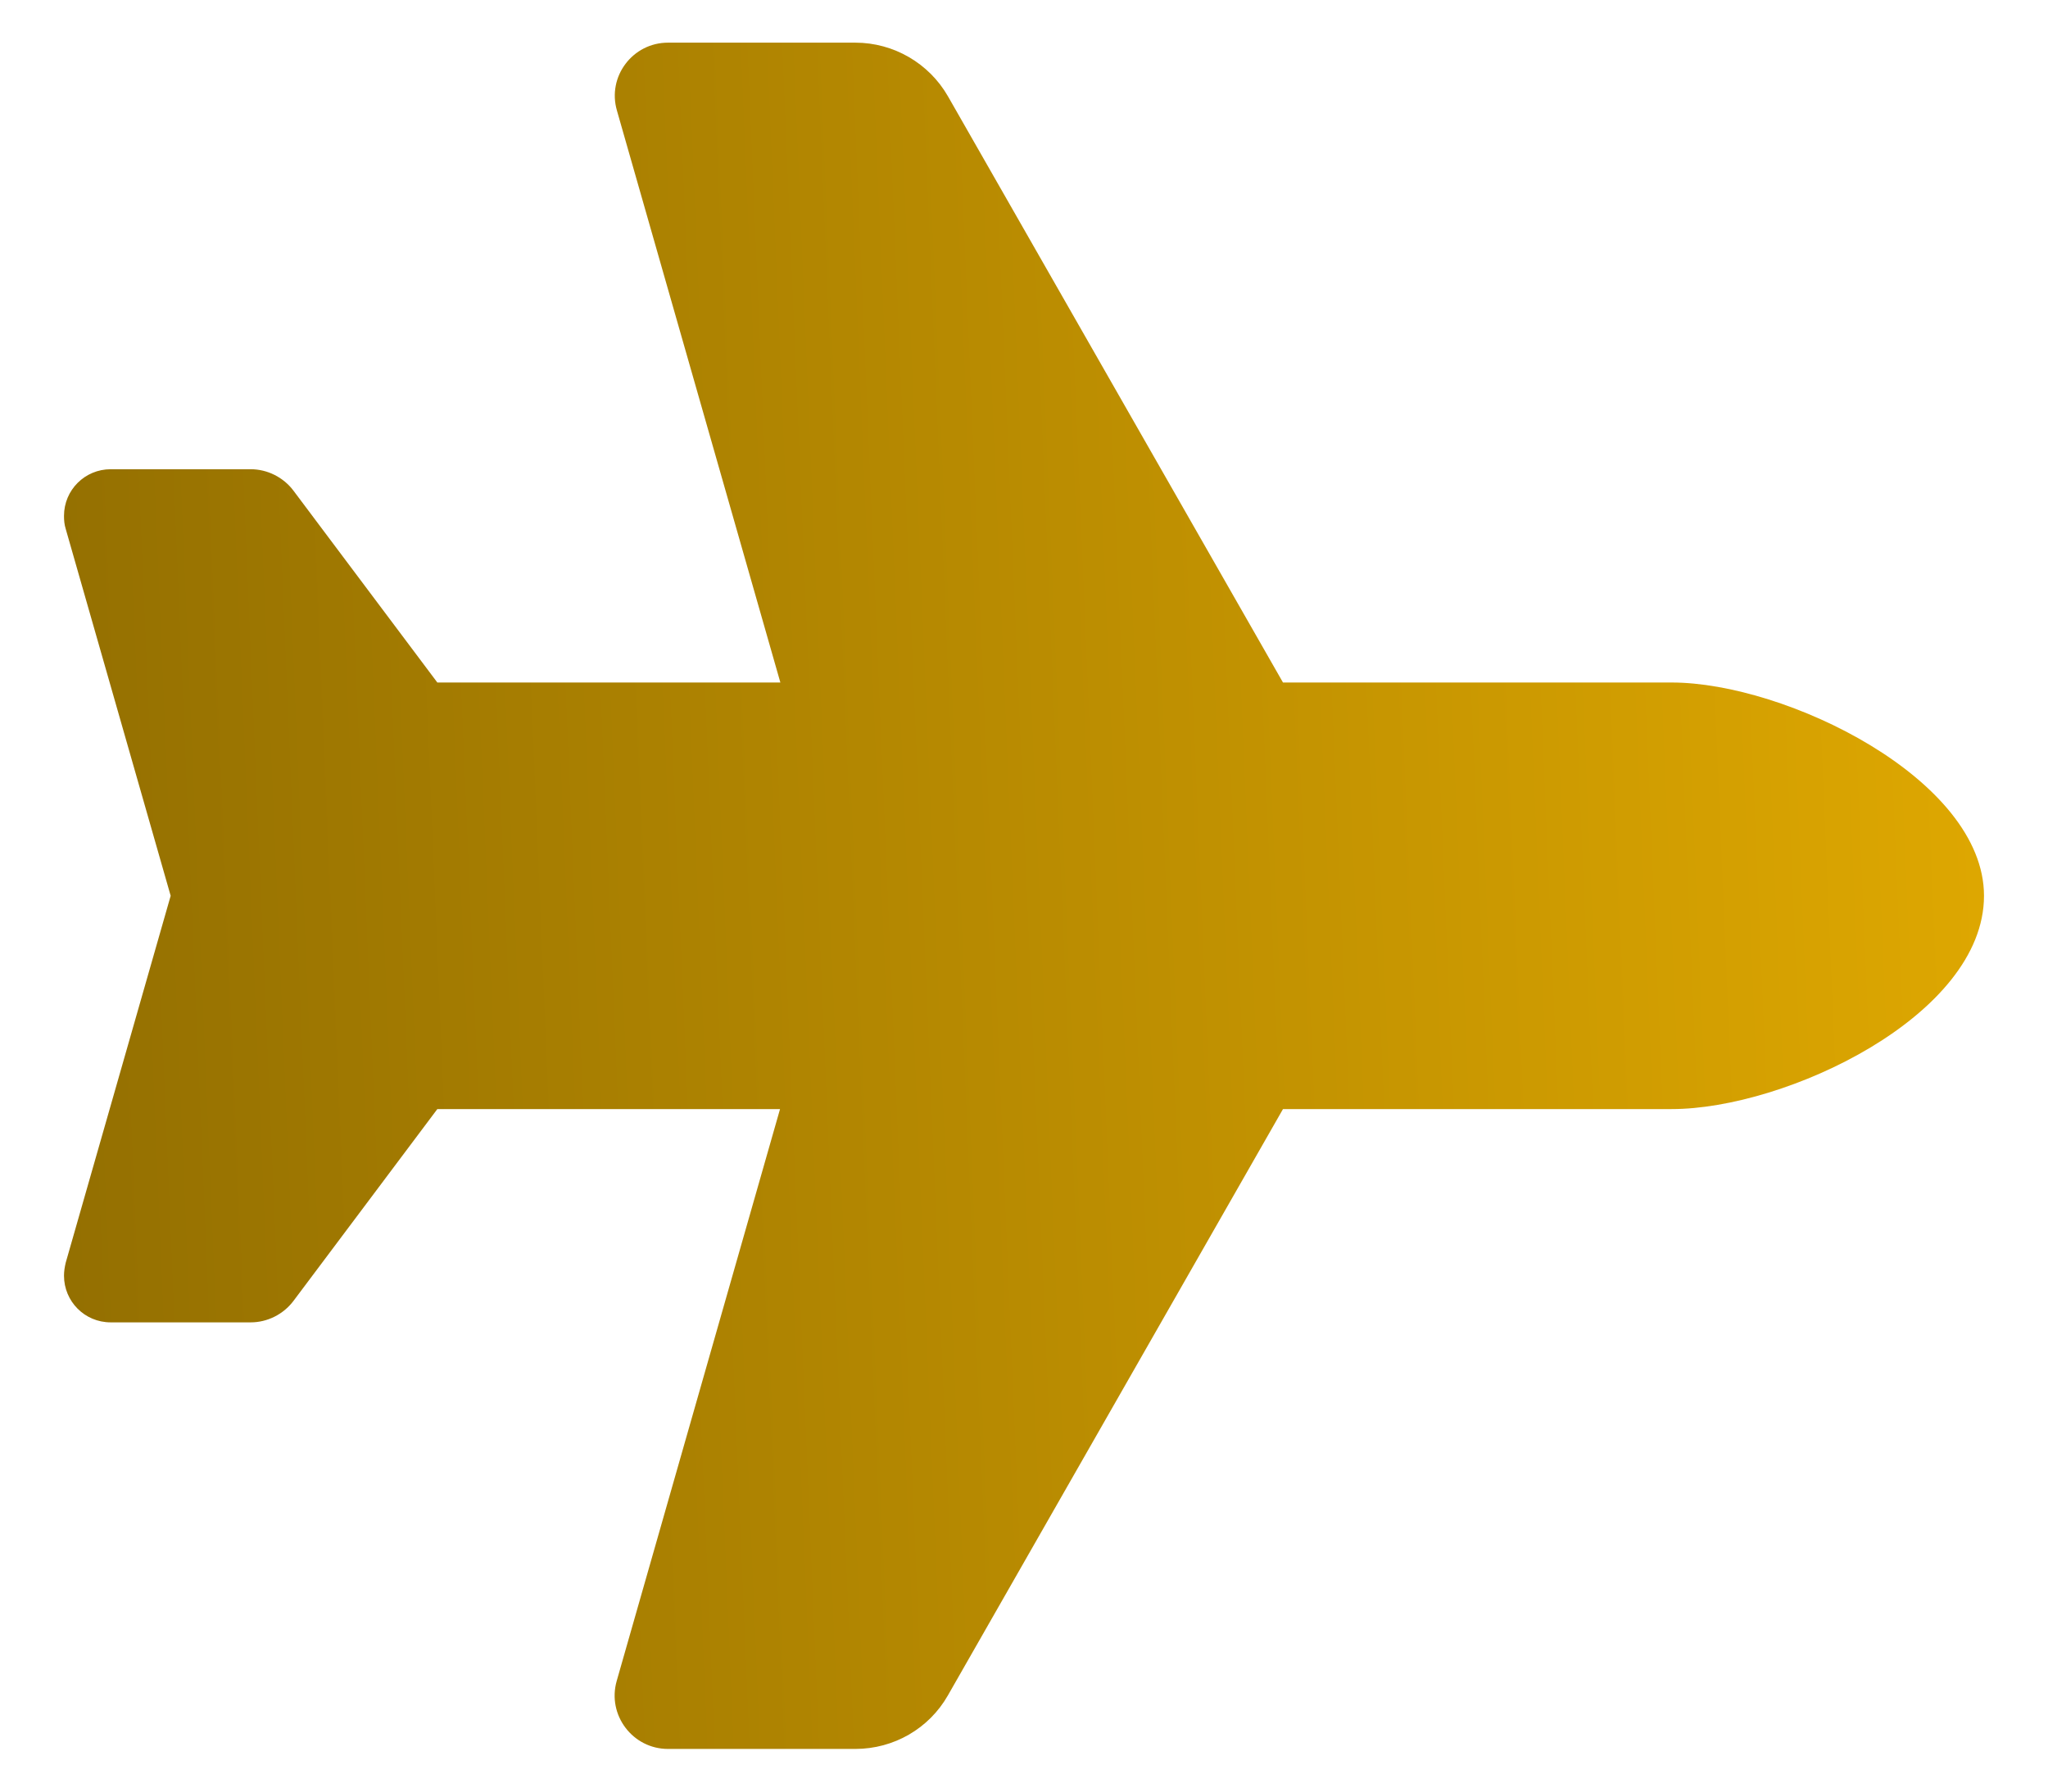
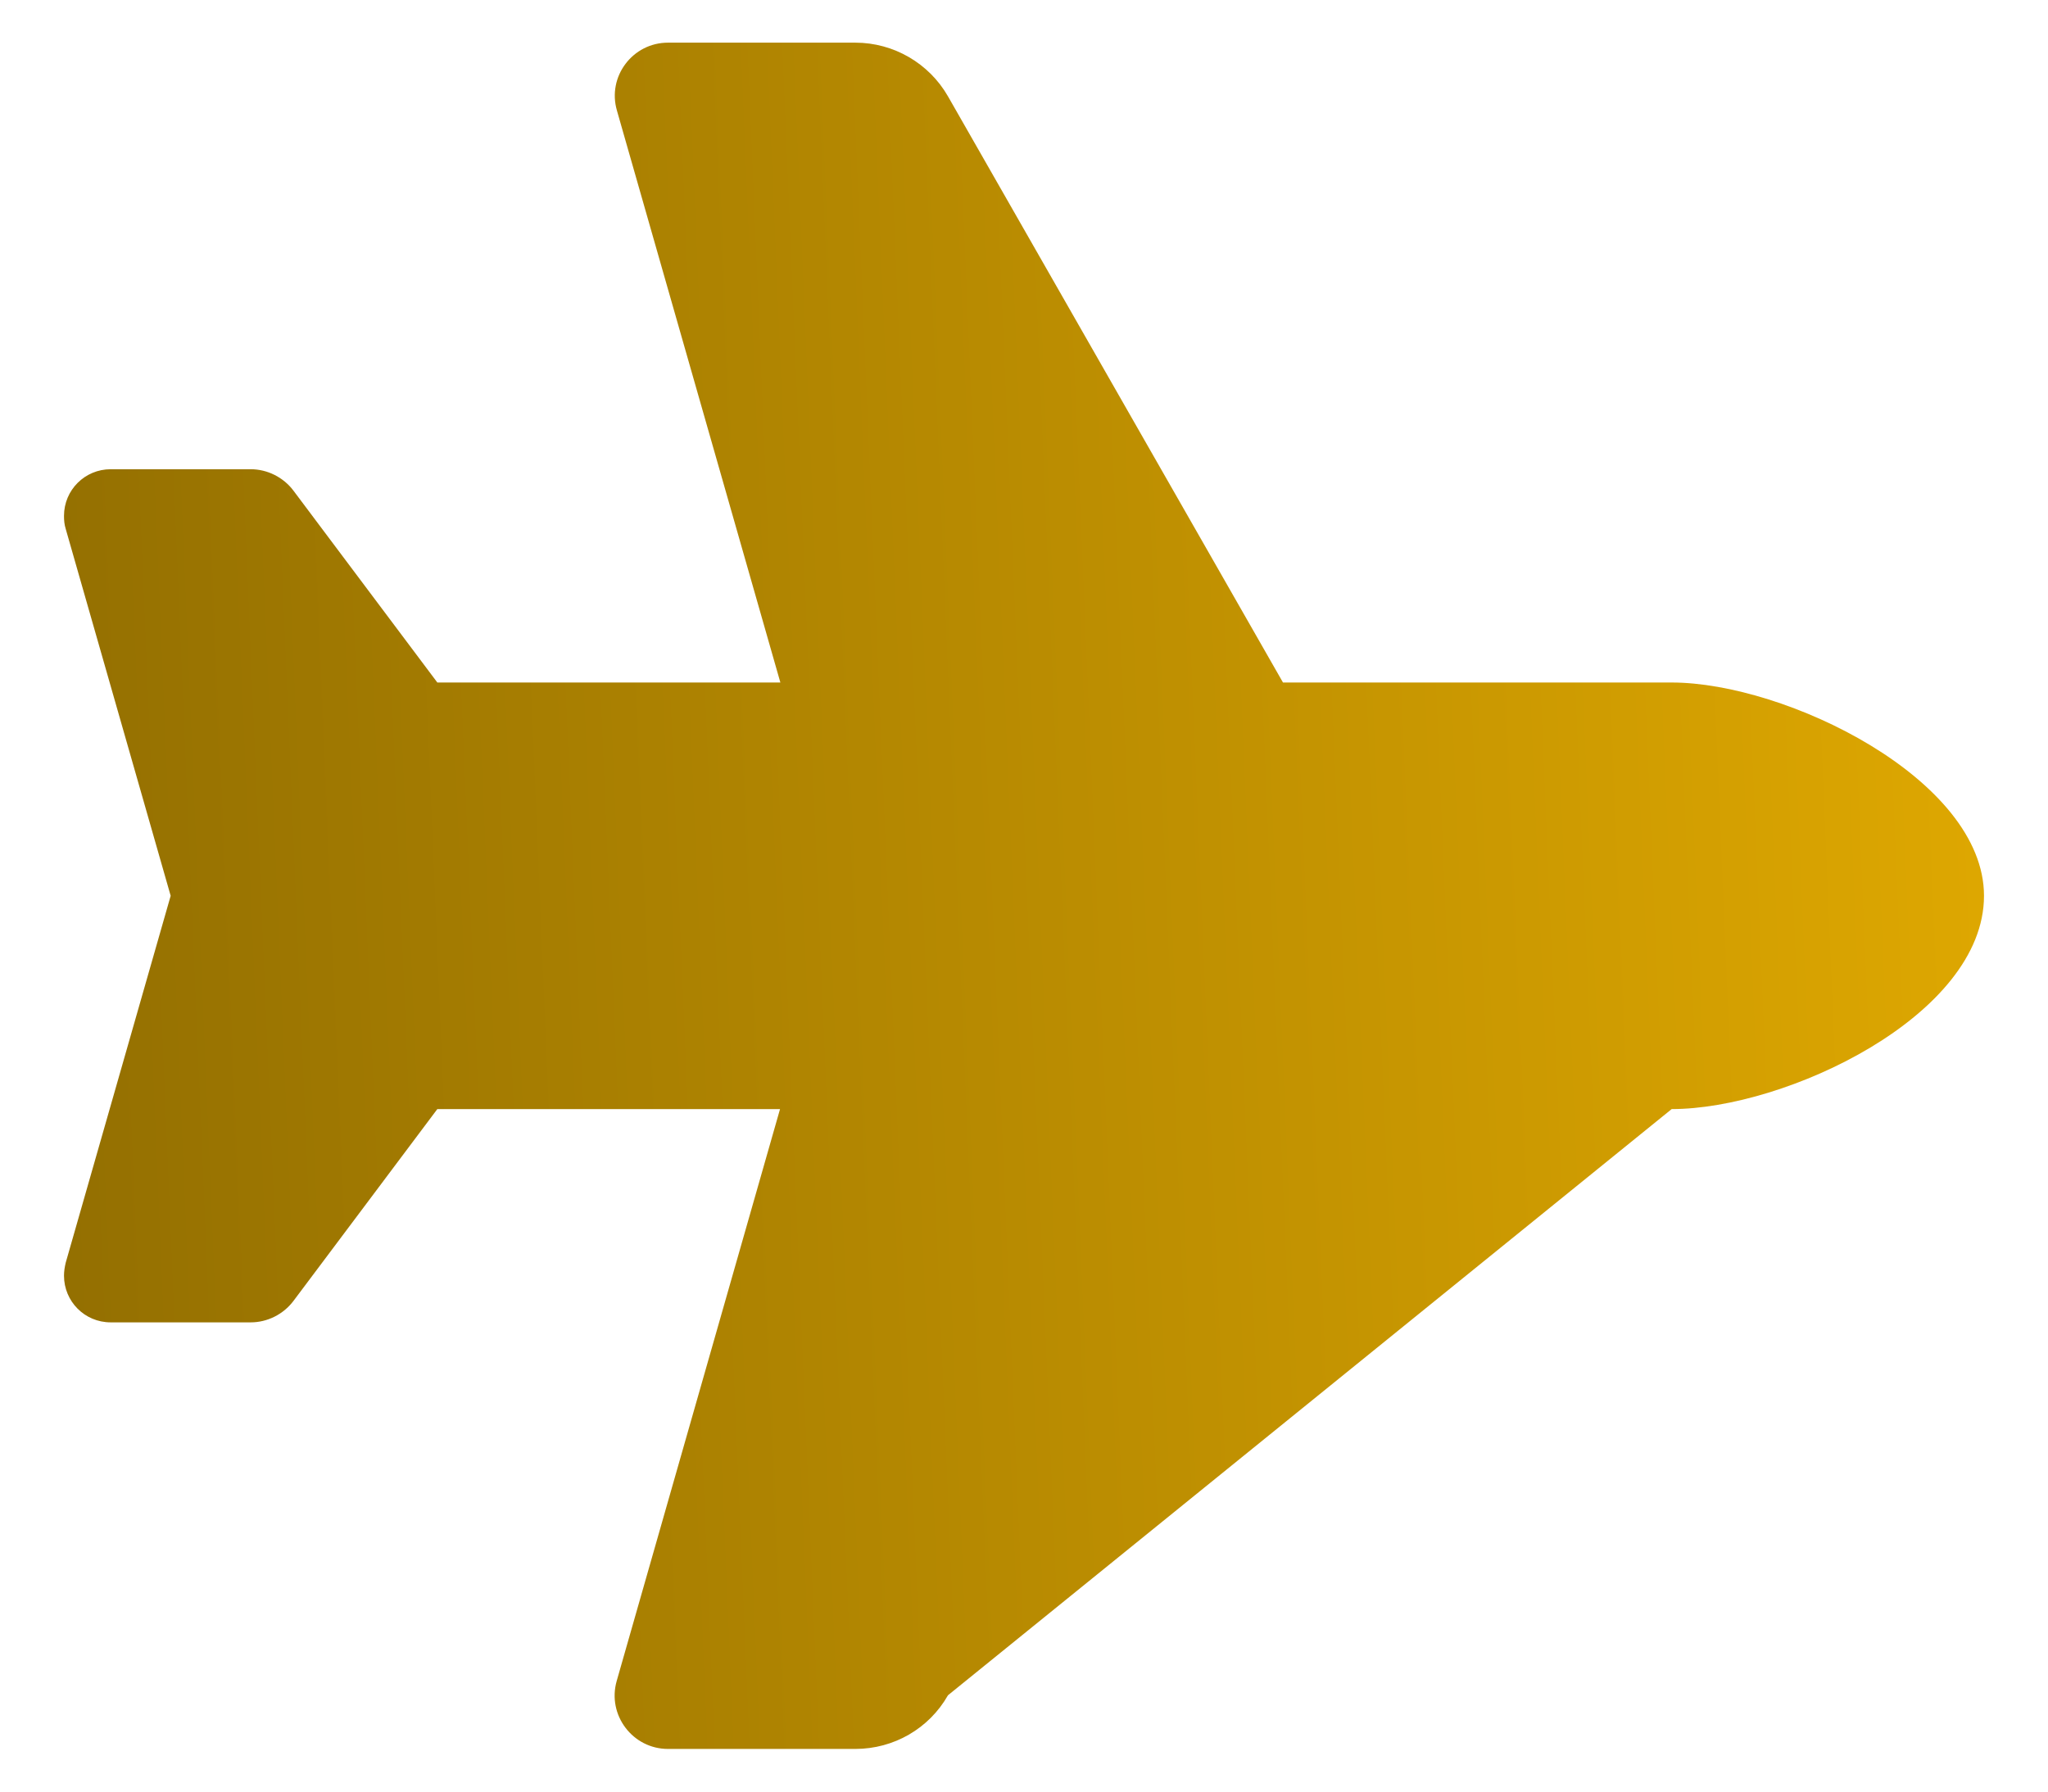
<svg xmlns="http://www.w3.org/2000/svg" width="24" height="21" viewBox="0 0 24 21" fill="none">
-   <path d="M19.59 8C20.926 8 23.25 9.133 23.25 10.5C23.25 11.906 20.926 13 19.59 13H15.035L11.109 19.871C10.887 20.262 10.473 20.5 10.023 20.5H7.828C7.414 20.5 7.113 20.102 7.227 19.703L9.141 13H5.125L3.438 15.25C3.32 15.406 3.133 15.5 2.938 15.5H1.297C0.992 15.5 0.75 15.254 0.75 14.953C0.75 14.902 0.758 14.852 0.77 14.801L2 10.5L0.77 6.199C0.754 6.148 0.75 6.098 0.75 6.047C0.75 5.742 0.996 5.5 1.297 5.5H2.938C3.133 5.5 3.32 5.594 3.438 5.75L5.125 8H9.145L7.23 1.297C7.113 0.898 7.414 0.5 7.828 0.5H10.023C10.473 0.5 10.887 0.742 11.109 1.129L15.035 8H19.59Z" fill="url(#paint0_linear_593_2648)" />
+   <path d="M19.59 8C20.926 8 23.25 9.133 23.25 10.5C23.25 11.906 20.926 13 19.59 13L11.109 19.871C10.887 20.262 10.473 20.5 10.023 20.5H7.828C7.414 20.5 7.113 20.102 7.227 19.703L9.141 13H5.125L3.438 15.25C3.32 15.406 3.133 15.5 2.938 15.5H1.297C0.992 15.5 0.75 15.254 0.75 14.953C0.75 14.902 0.758 14.852 0.77 14.801L2 10.5L0.77 6.199C0.754 6.148 0.75 6.098 0.75 6.047C0.75 5.742 0.996 5.5 1.297 5.5H2.938C3.133 5.5 3.32 5.594 3.438 5.75L5.125 8H9.145L7.23 1.297C7.113 0.898 7.414 0.5 7.828 0.5H10.023C10.473 0.5 10.887 0.742 11.109 1.129L15.035 8H19.59Z" fill="url(#paint0_linear_593_2648)" />
  <defs>
    <linearGradient id="paint0_linear_593_2648" x1="28.21" y1="-7.431" x2="-3.147" y2="-6.109" gradientUnits="userSpaceOnUse">
      <stop stop-color="#F0B501" />
      <stop offset="1" stop-color="#8A6801" />
    </linearGradient>
  </defs>
</svg>